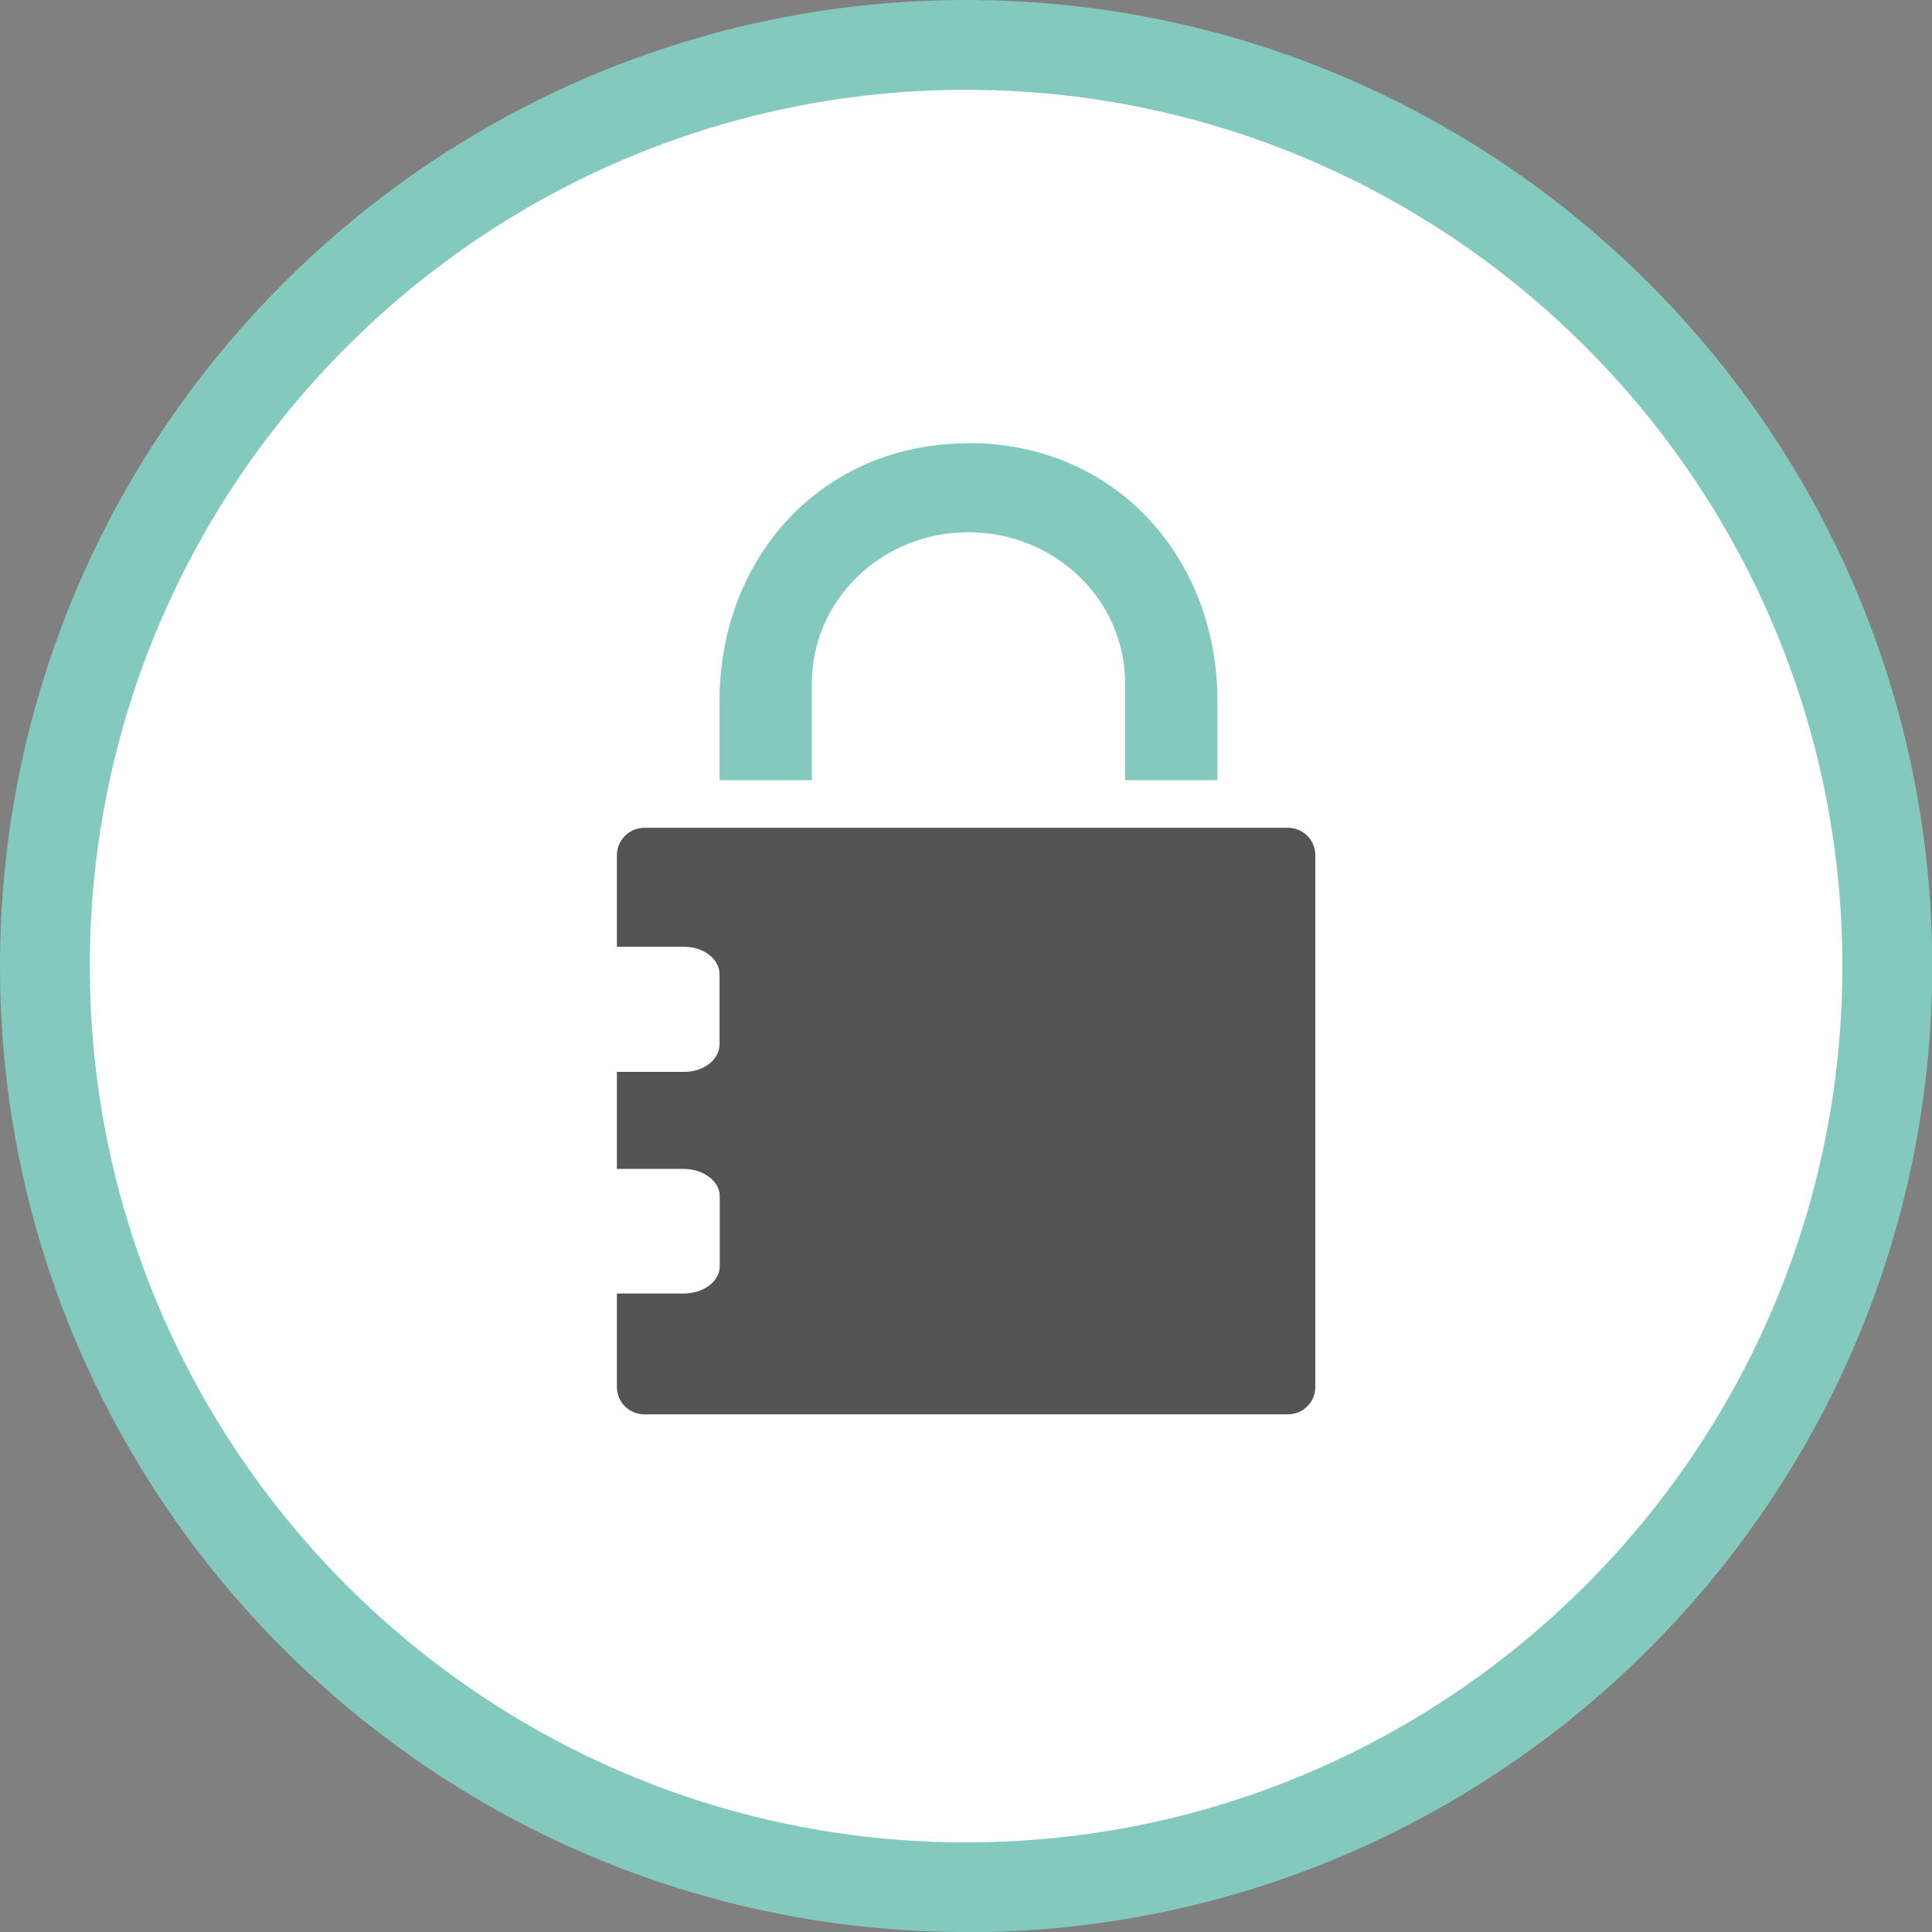
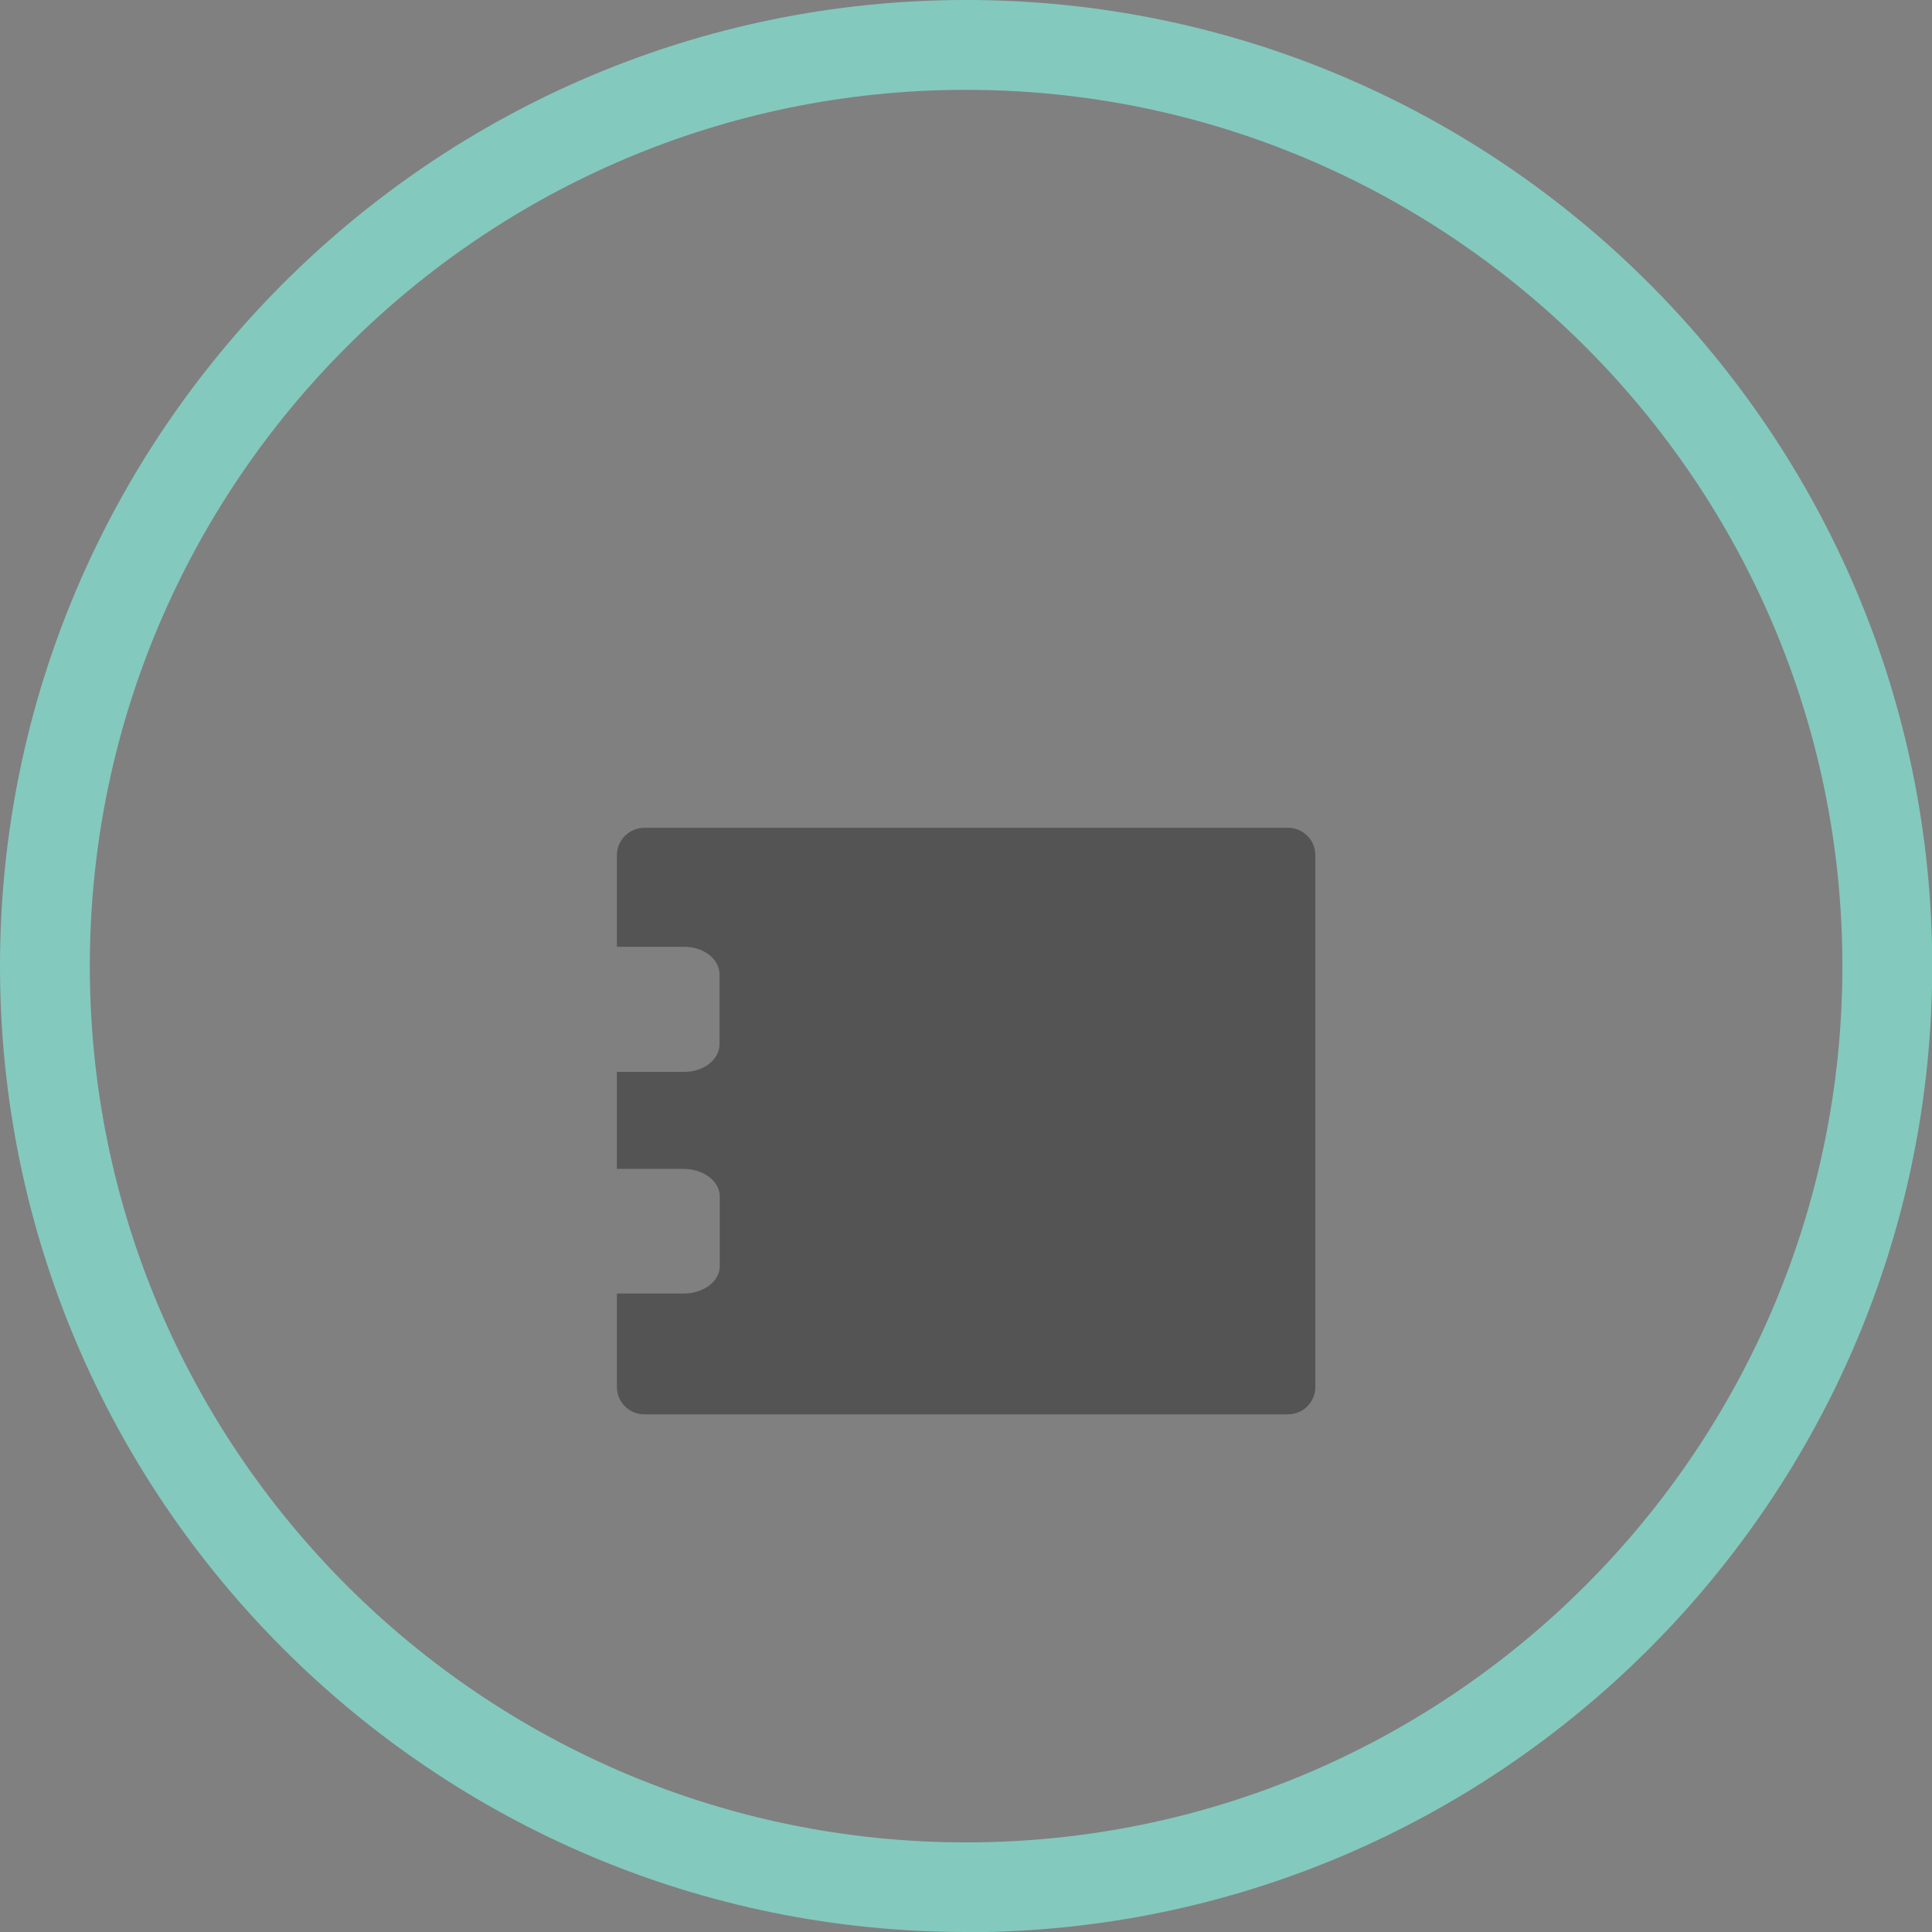
<svg xmlns="http://www.w3.org/2000/svg" id="uuid-2e8602ae-1e97-4938-8cb2-94b2e8d9e24a" data-name="Ebene 2" viewBox="0 0 86.03 86.03">
  <rect x="0" y="0" width="86.03" height="86.03" fill="#808080" stroke="none" />
  <defs>
    <style>      .uuid-b8b7a853-e526-4049-847a-5e37c13a0d5b {        fill: #545455;      }      .uuid-6d5e3342-f76c-42b3-b083-385e90099211 {        fill: #84c9bd;      }      .uuid-dd609e3c-012f-4ee7-982e-cb94618b5fbf {        fill: #fff;      }    </style>
  </defs>
  <g id="uuid-9ae92471-c9b8-4452-b10a-ab68bf4de7b4" data-name="Ebene 1">
    <g>
-       <path class="uuid-dd609e3c-012f-4ee7-982e-cb94618b5fbf" d="M43.45,1C20.24,1,1.35,19.89,1.35,43.1s18.89,42.1,42.1,42.1,42.1-18.89,42.1-42.1S66.66,1,43.45,1Z" />
      <g>
        <g>
-           <path class="uuid-6d5e3342-f76c-42b3-b083-385e90099211" d="M43.13,19.74c-6.58,0-11.09,5.13-11.09,11.47v3.2h0v.33h4.11c0-.6,0-.34,0-.6v-3.72c0-3.71,3.12-6.72,6.97-6.72s6.98,3.01,6.98,6.72v3.69c0,.32,0-.03,0,.63h4.11v-3.54c0-6.33-4.51-11.47-11.09-11.47Z" />
          <path class="uuid-b8b7a853-e526-4049-847a-5e37c13a0d5b" d="M57.35,36.86h-28.65c-.68,0-1.23.55-1.23,1.22v4.08h3c.87,0,1.57.55,1.57,1.23v3.11c0,.68-.7,1.23-1.57,1.23h-3v4.32h2.96c.9,0,1.62.55,1.62,1.22v3.11c0,.68-.72,1.22-1.62,1.22h-2.96v4.16c0,.68.55,1.22,1.23,1.22h28.65c.68,0,1.22-.55,1.22-1.22v-23.68c0-.68-.55-1.22-1.22-1.22Z" />
        </g>
        <path class="uuid-6d5e3342-f76c-42b3-b083-385e90099211" d="M43.02,86.03C19.3,86.03,0,66.74,0,43.02S19.3,0,43.02,0s43.02,19.3,43.02,43.02-19.3,43.02-43.02,43.02ZM43.02,4C21.5,4,4,21.5,4,43.02s17.5,39.02,39.02,39.02,39.02-17.5,39.02-39.02S64.53,4,43.02,4Z" />
      </g>
    </g>
  </g>
</svg>